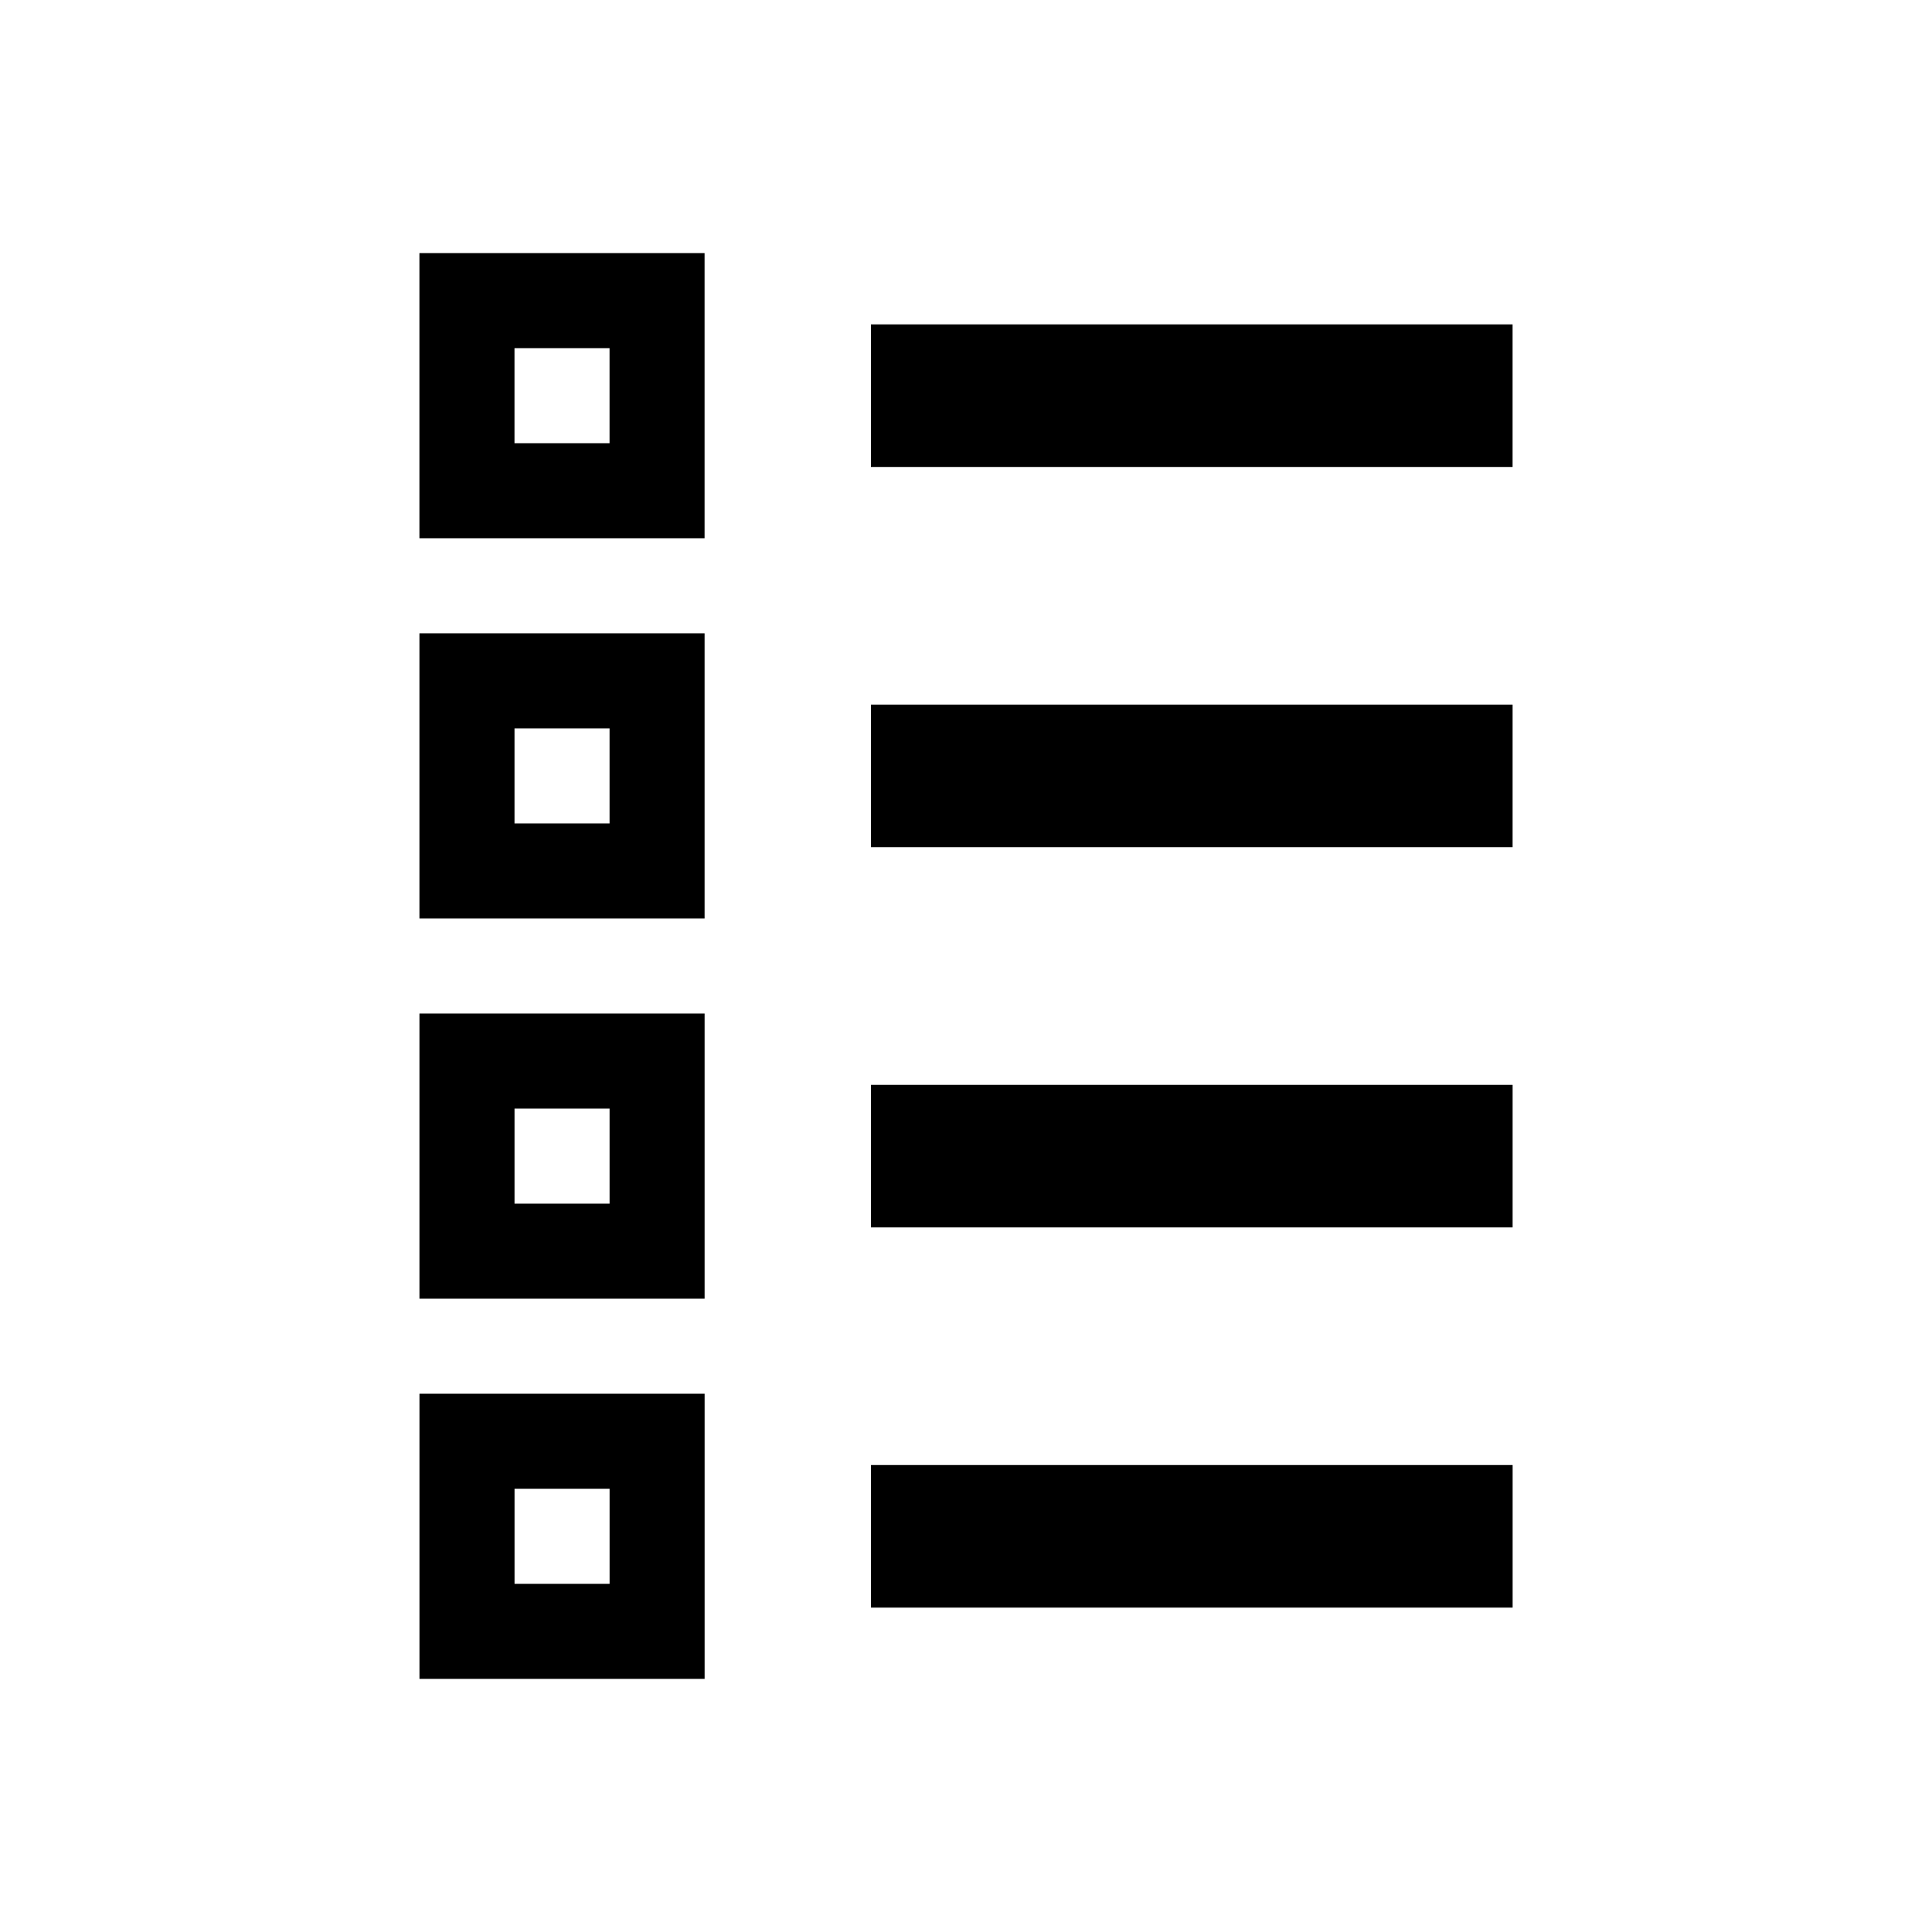
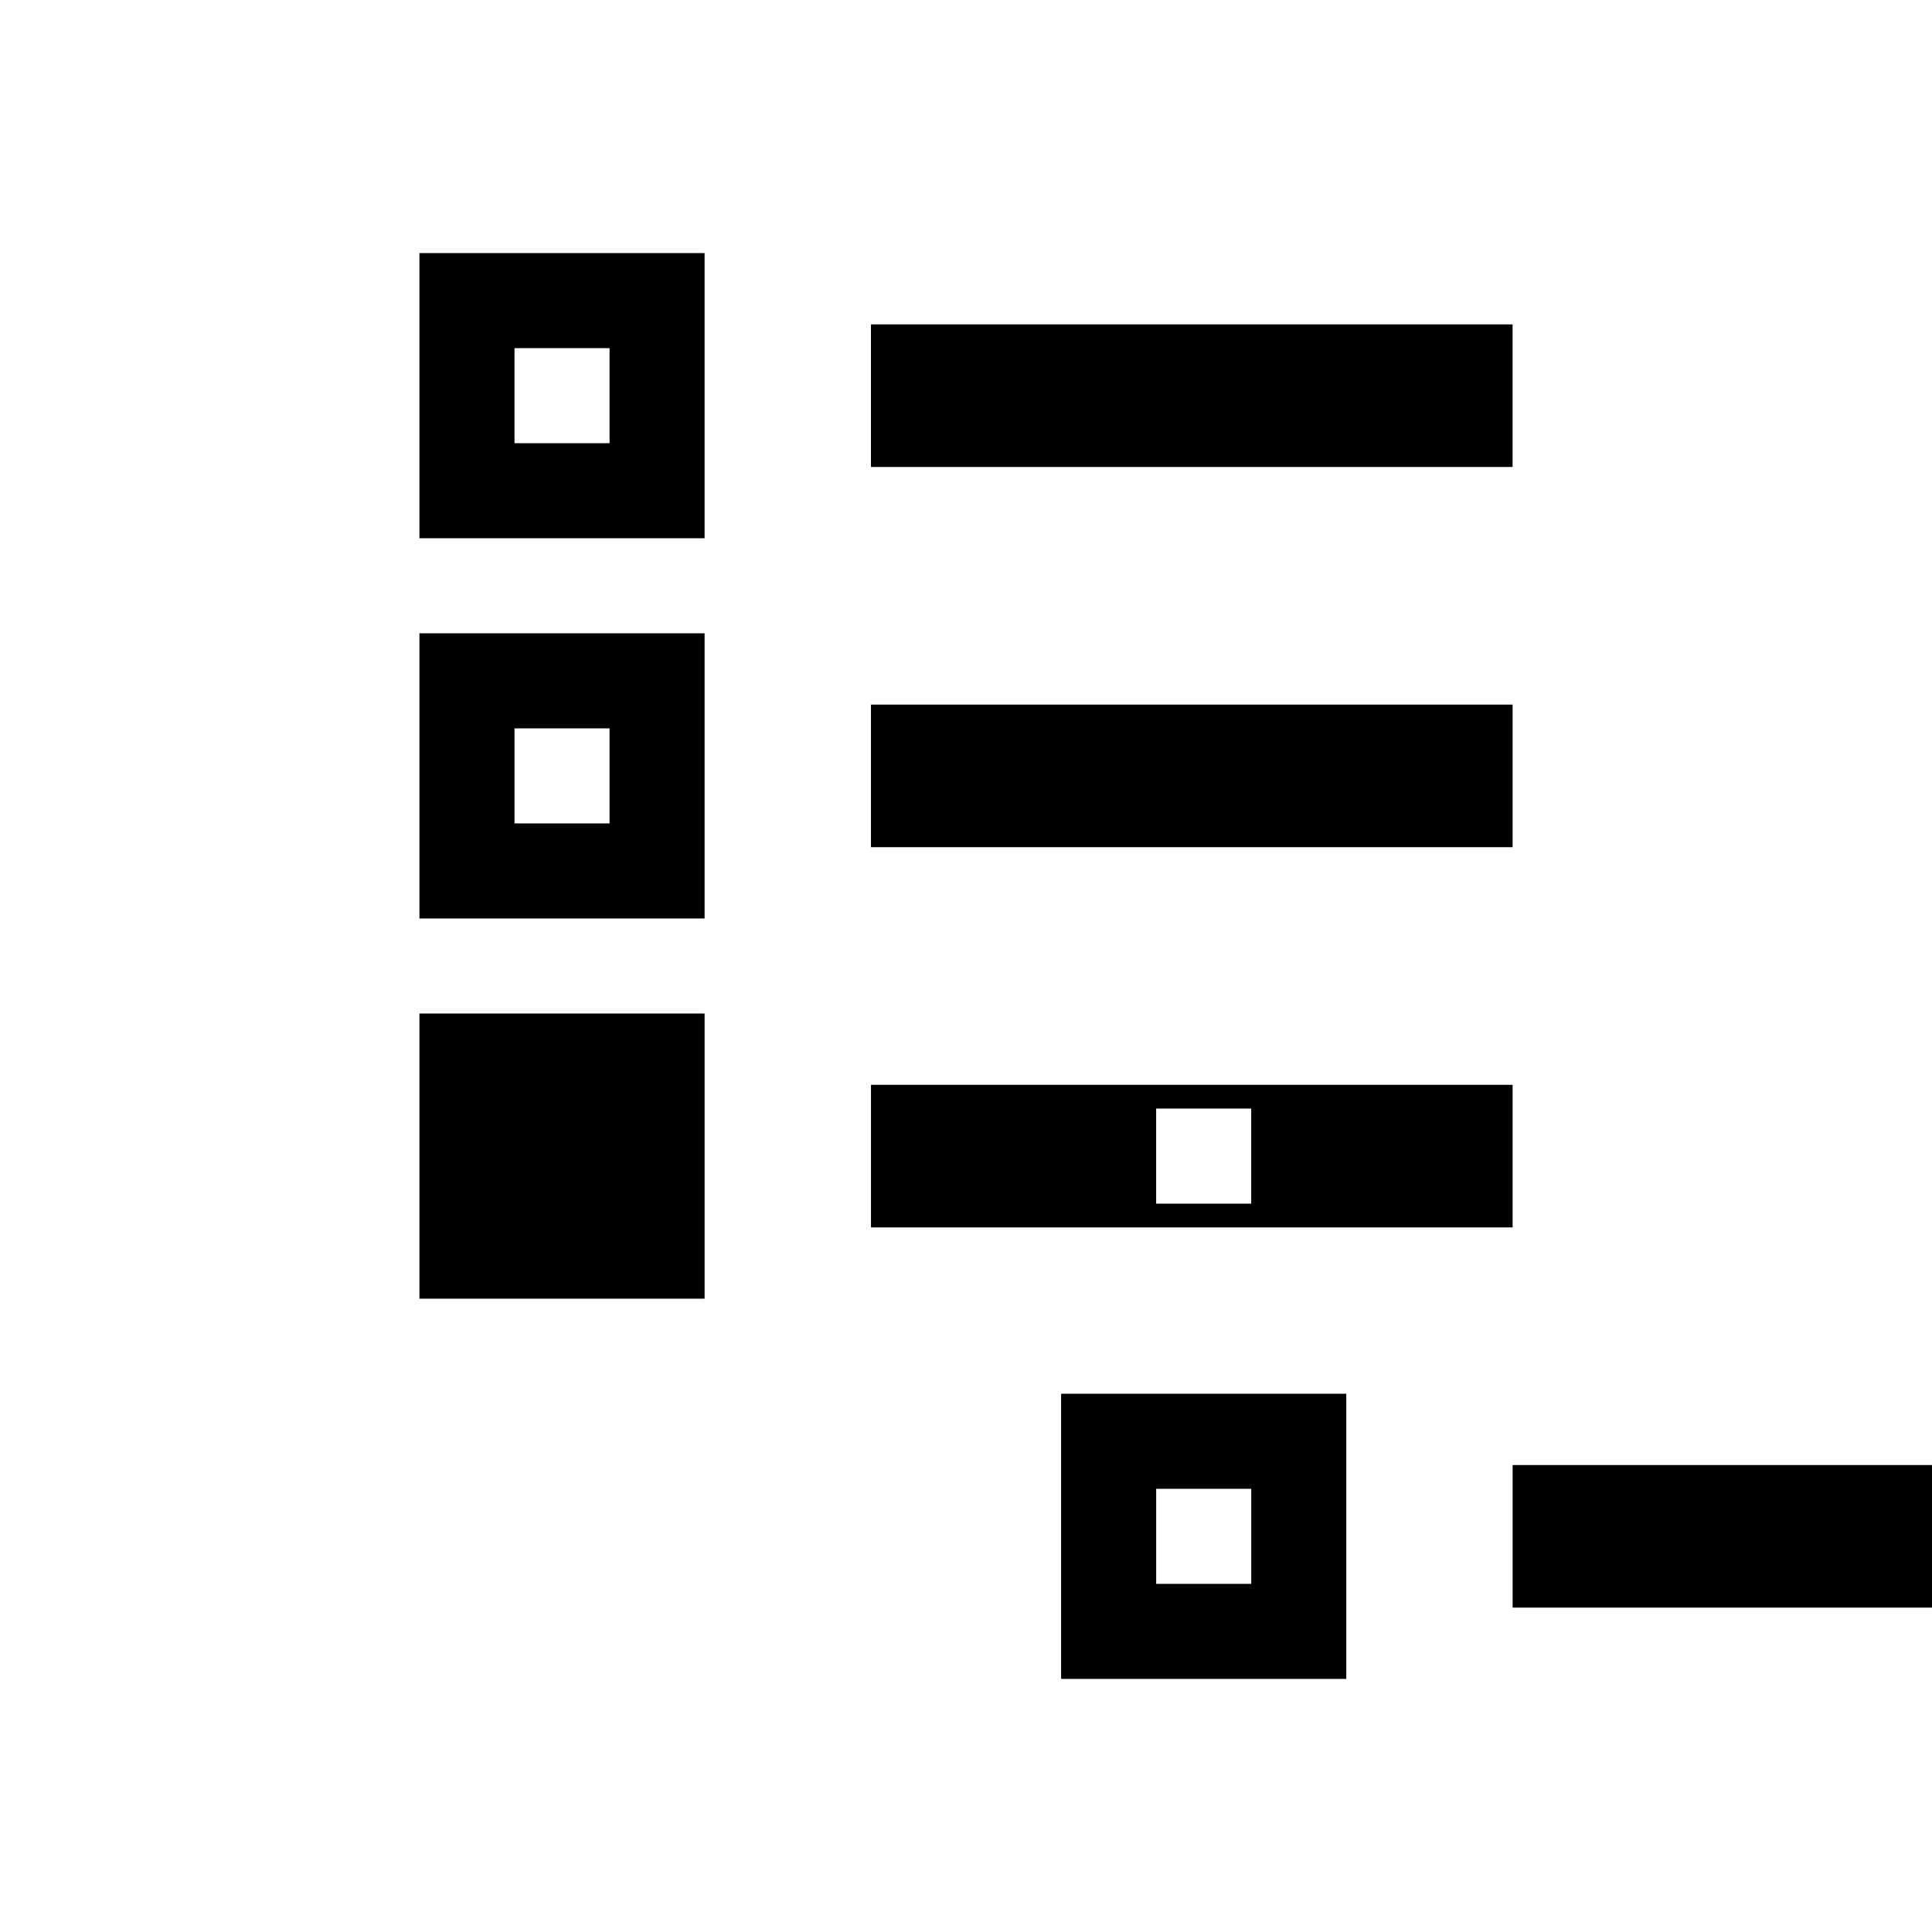
<svg xmlns="http://www.w3.org/2000/svg" fill="#000000" width="800px" height="800px" version="1.1" viewBox="144 144 512 512">
-   <path d="m255.15 211.07v75.57h75.57v-75.57zm119.66 18.895v37.785h170.04v-37.785zm-94.465 6.297h25.191v25.191h-25.191zm-25.191 75.57v75.57h75.57v-75.57zm119.66 18.895v37.785h170.04v-37.785zm-94.465 6.297h25.191v25.191h-25.191zm-25.191 75.57v75.57h75.57v-75.57zm119.66 18.895v37.785h170.04v-37.785zm-94.465 6.297h25.191v25.191h-25.191zm-25.191 75.57v75.57h75.57v-75.57zm119.66 18.895v37.785h170.04v-37.785zm-94.465 6.297h25.191v25.191h-25.191z" />
+   <path d="m255.15 211.07v75.57h75.57v-75.57zm119.66 18.895v37.785h170.04v-37.785zm-94.465 6.297h25.191v25.191h-25.191zm-25.191 75.57v75.57h75.57v-75.57zm119.66 18.895v37.785h170.04v-37.785zm-94.465 6.297h25.191v25.191h-25.191zm-25.191 75.57v75.57h75.57v-75.57zm119.66 18.895v37.785h170.04v-37.785m-94.465 6.297h25.191v25.191h-25.191zm-25.191 75.57v75.57h75.57v-75.57zm119.66 18.895v37.785h170.04v-37.785zm-94.465 6.297h25.191v25.191h-25.191z" />
</svg>